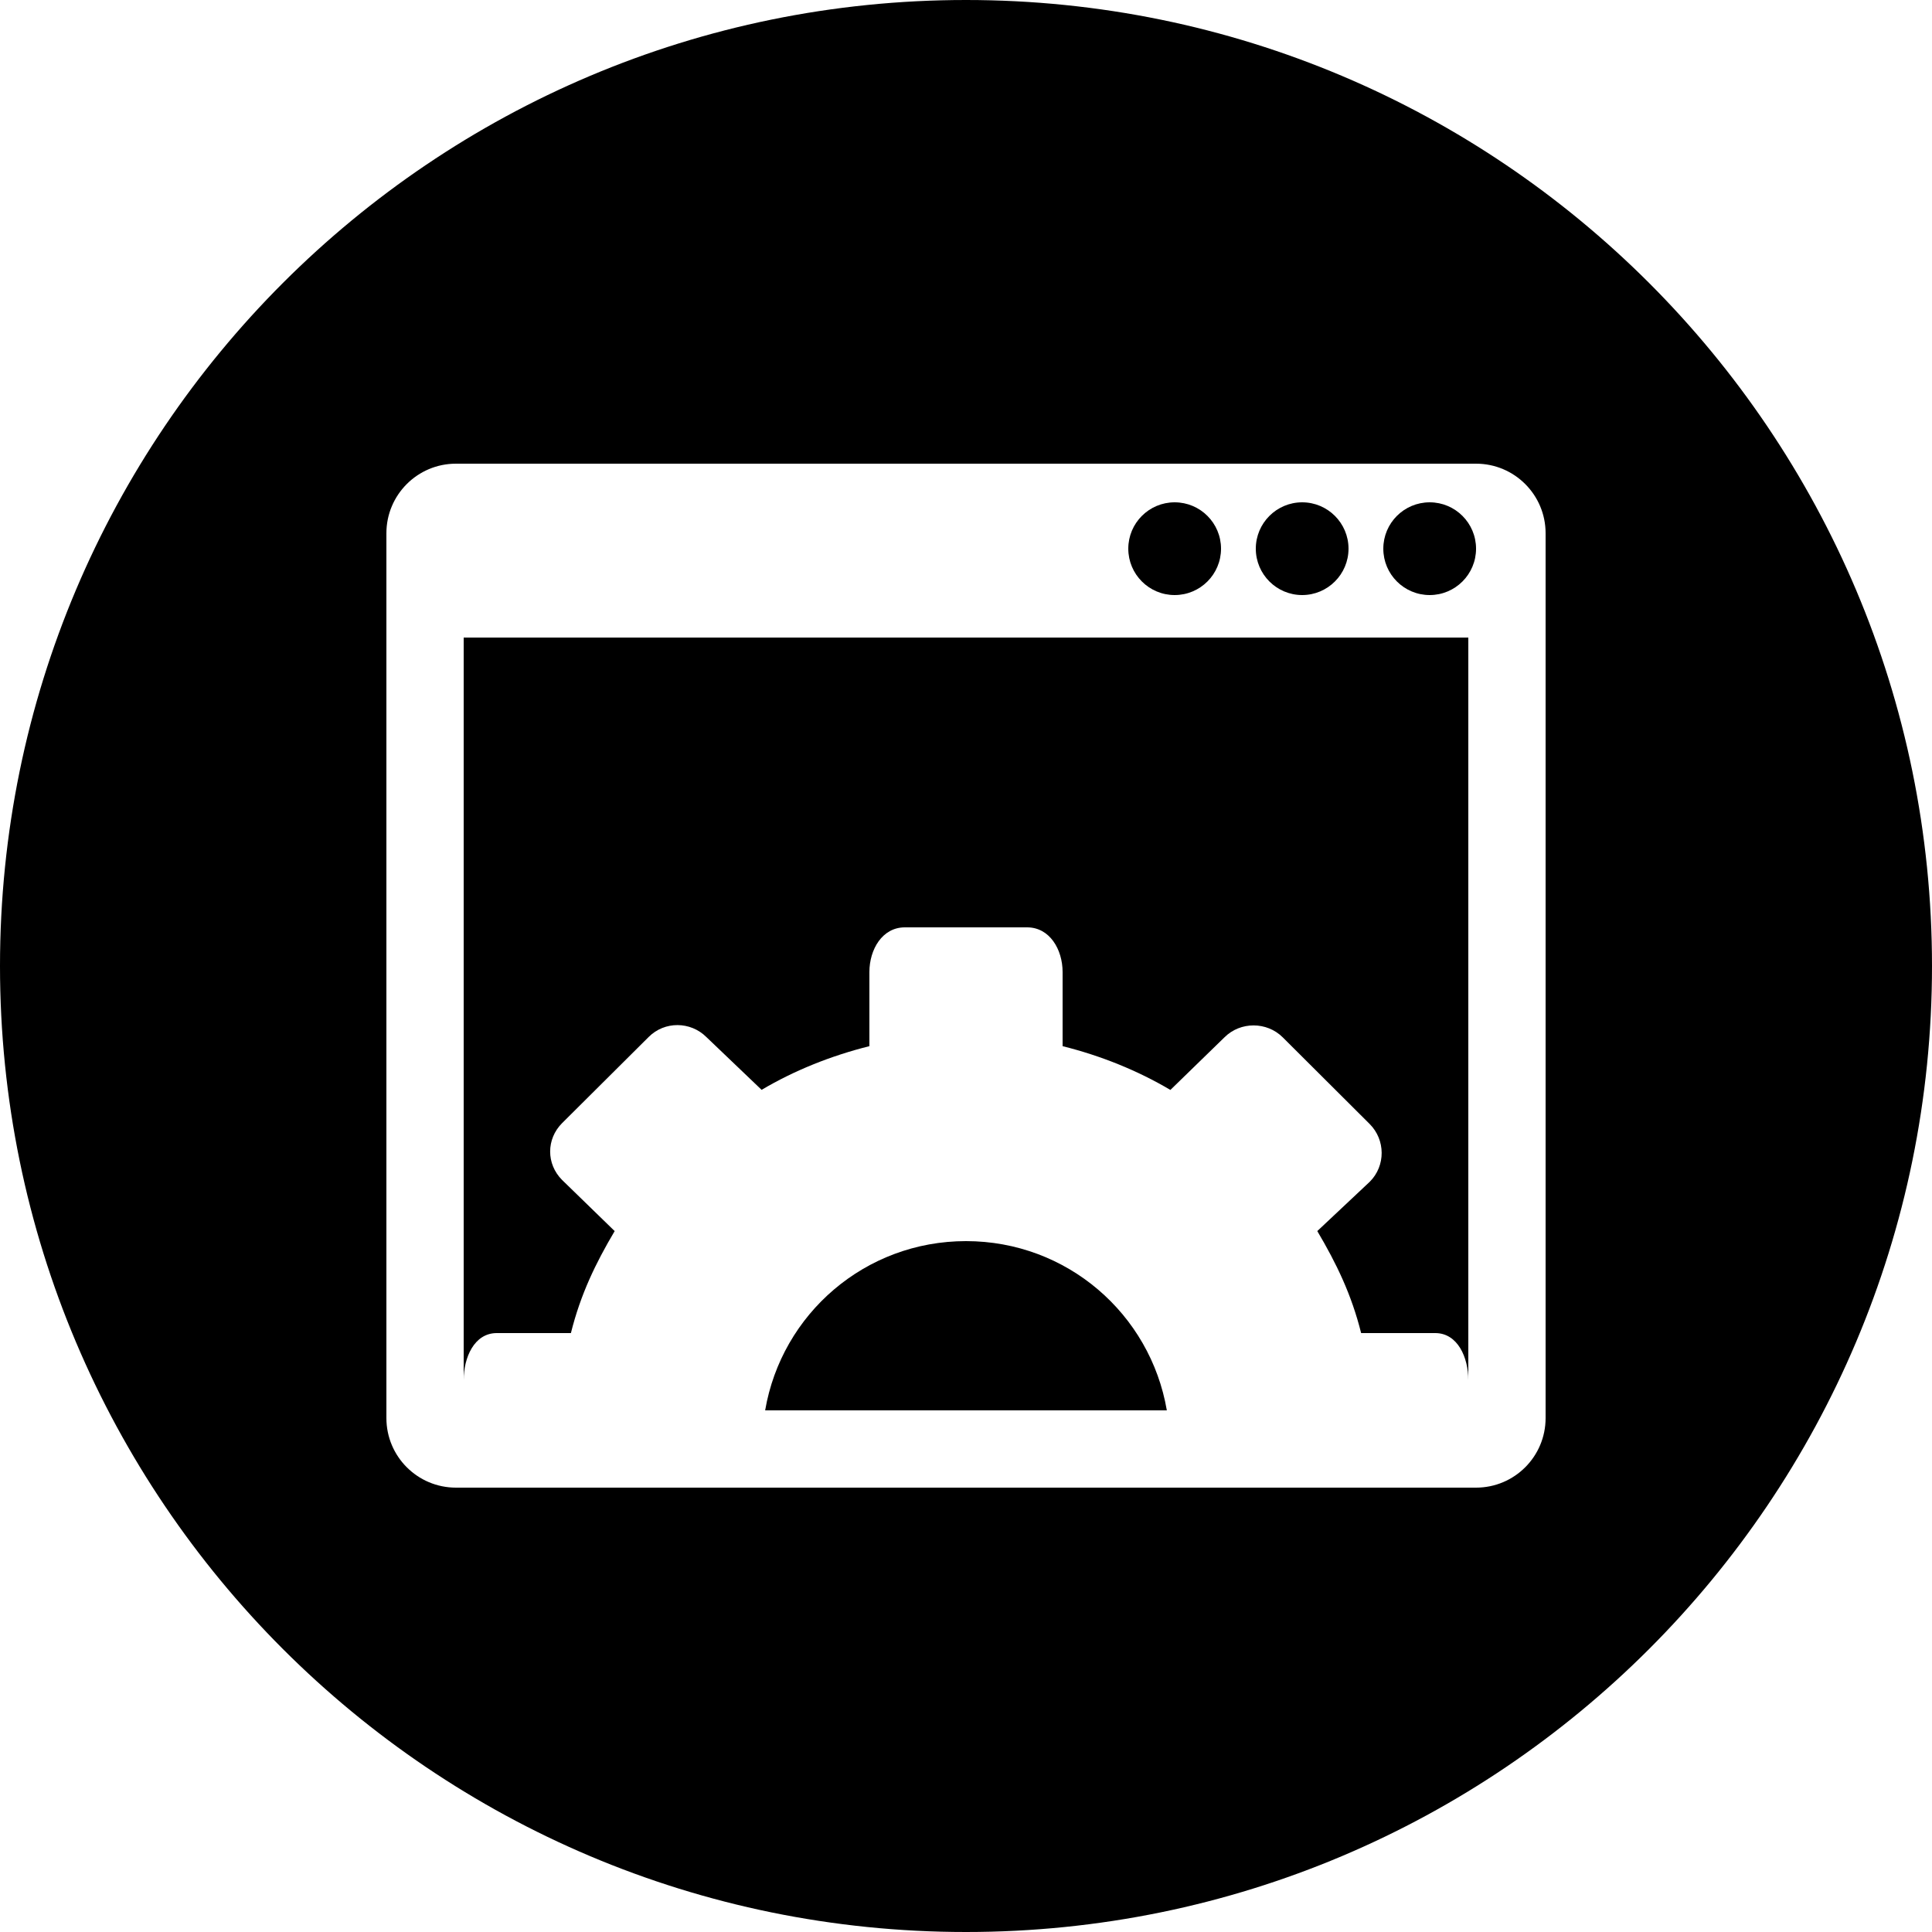
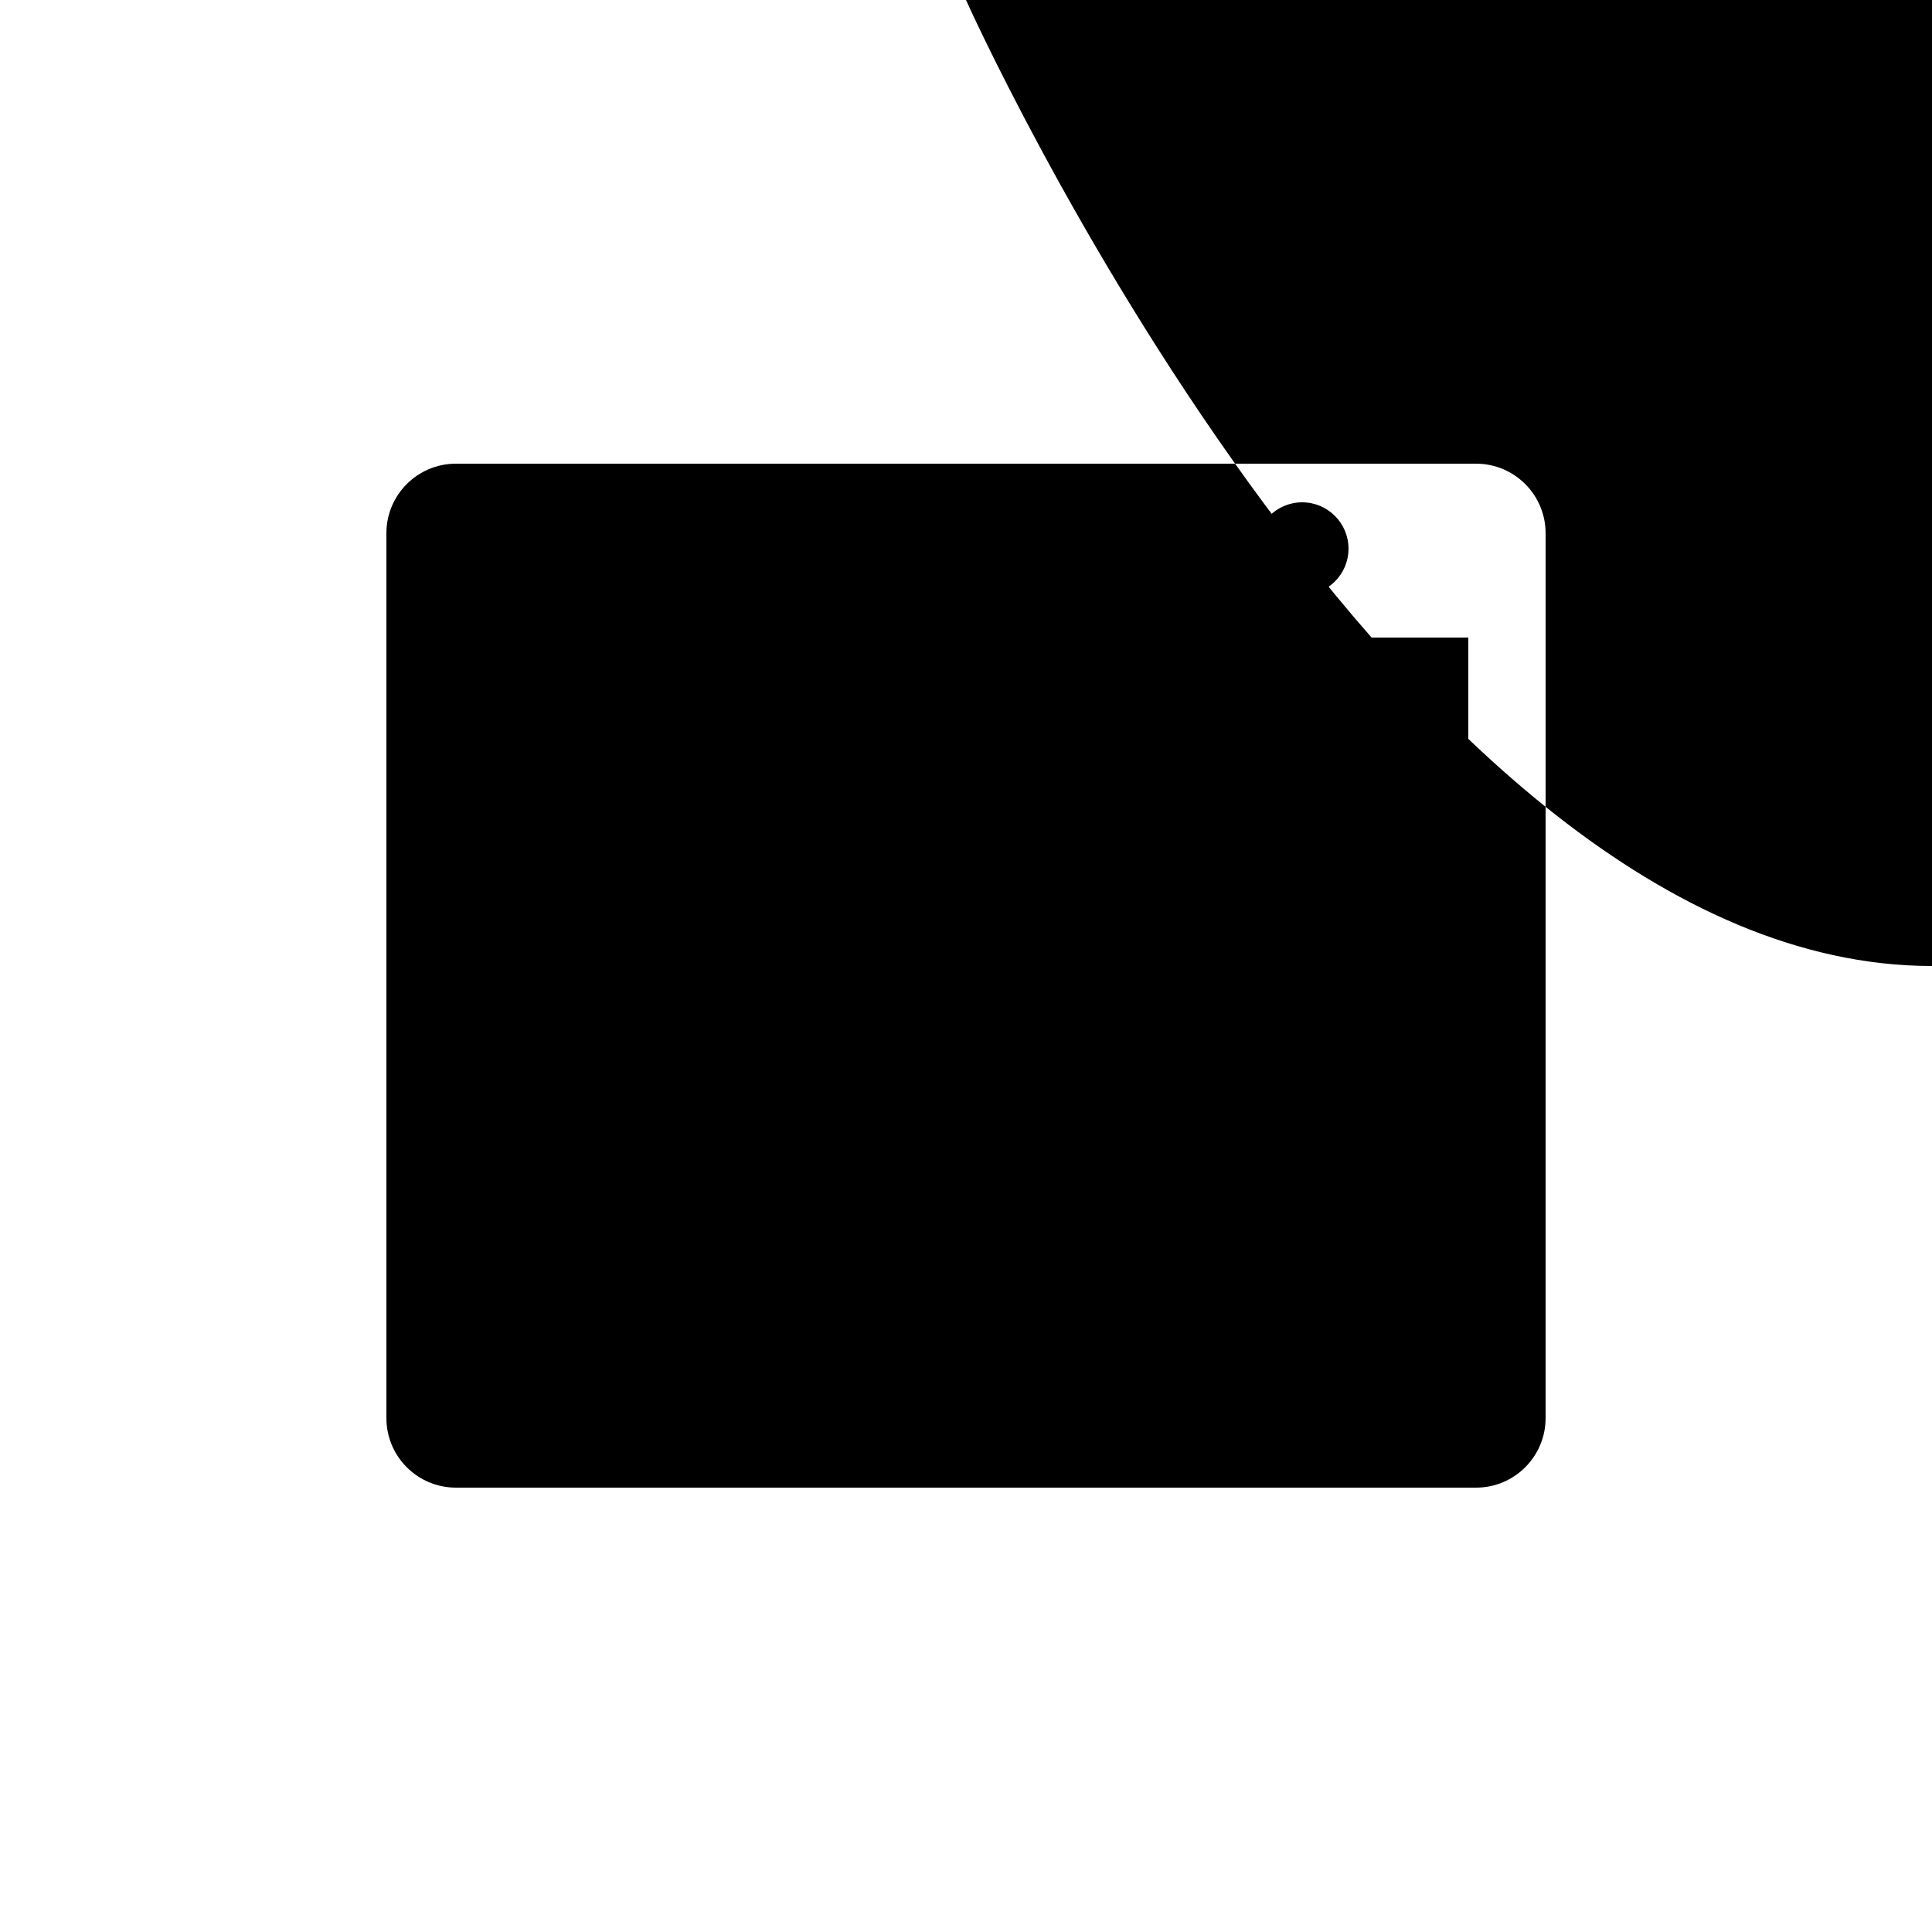
<svg xmlns="http://www.w3.org/2000/svg" version="1.1" id="Layer_1" x="0px" y="0px" width="100px" height="100px" viewBox="0 0 100 100" enable-background="new 0 0 100 100" xml:space="preserve">
  <g>
-     <path d="M50,64.24c-5.217,0-9.54,3.76-10.396,8.76h20.791C59.539,68,55.217,64.24,50,64.24z" />
    <circle cx="60.8" cy="28.4" r="2.4" />
    <path d="M67.4,30.8c1.322,0,2.399-1.076,2.399-2.4S68.723,26,67.4,26c-1.323,0-2.4,1.076-2.4,2.4S66.077,30.8,67.4,30.8z" />
-     <circle cx="74" cy="28.4" r="2.4" />
-     <path d="M50,0C22.386,0,0,22.386,0,50s22.386,50,50,50s50-22.386,50-50S77.614,0,50,0z M80,73.399C80,75.388,78.389,77,76.4,77   H23.6c-1.988,0-3.6-1.612-3.6-3.601V27.601C20,25.612,21.612,24,23.6,24H76.4c1.988,0,3.6,1.612,3.6,3.601V73.399z" />
+     <path d="M50,0s22.386,50,50,50s50-22.386,50-50S77.614,0,50,0z M80,73.399C80,75.388,78.389,77,76.4,77   H23.6c-1.988,0-3.6-1.612-3.6-3.601V27.601C20,25.612,21.612,24,23.6,24H76.4c1.988,0,3.6,1.612,3.6,3.601V73.399z" />
    <path d="M24,71.435C24,70.267,24.546,69,25.712,69h3.838c0.499-2,1.271-3.6,2.265-5.279l-2.721-2.646   c-0.825-0.825-0.824-2.118,0.001-2.943l4.482-4.46c0.824-0.825,2.165-0.814,2.99,0.011l2.854,2.727   C41.1,55.415,43,54.649,45,54.149v-3.838C45,49.146,45.666,48,46.832,48h6.333C54.334,48,55,49.147,55,50.312v3.837   c2,0.5,3.899,1.271,5.579,2.266l2.798-2.722c0.824-0.825,2.193-0.823,3.019,0.001l4.496,4.482c0.825,0.825,0.833,2.165,0.008,2.99   l-2.717,2.554c0.993,1.68,1.769,3.28,2.269,5.28h3.836C75.454,69,76,70.267,76,71.433V33H24V71.435z" />
  </g>
</svg>